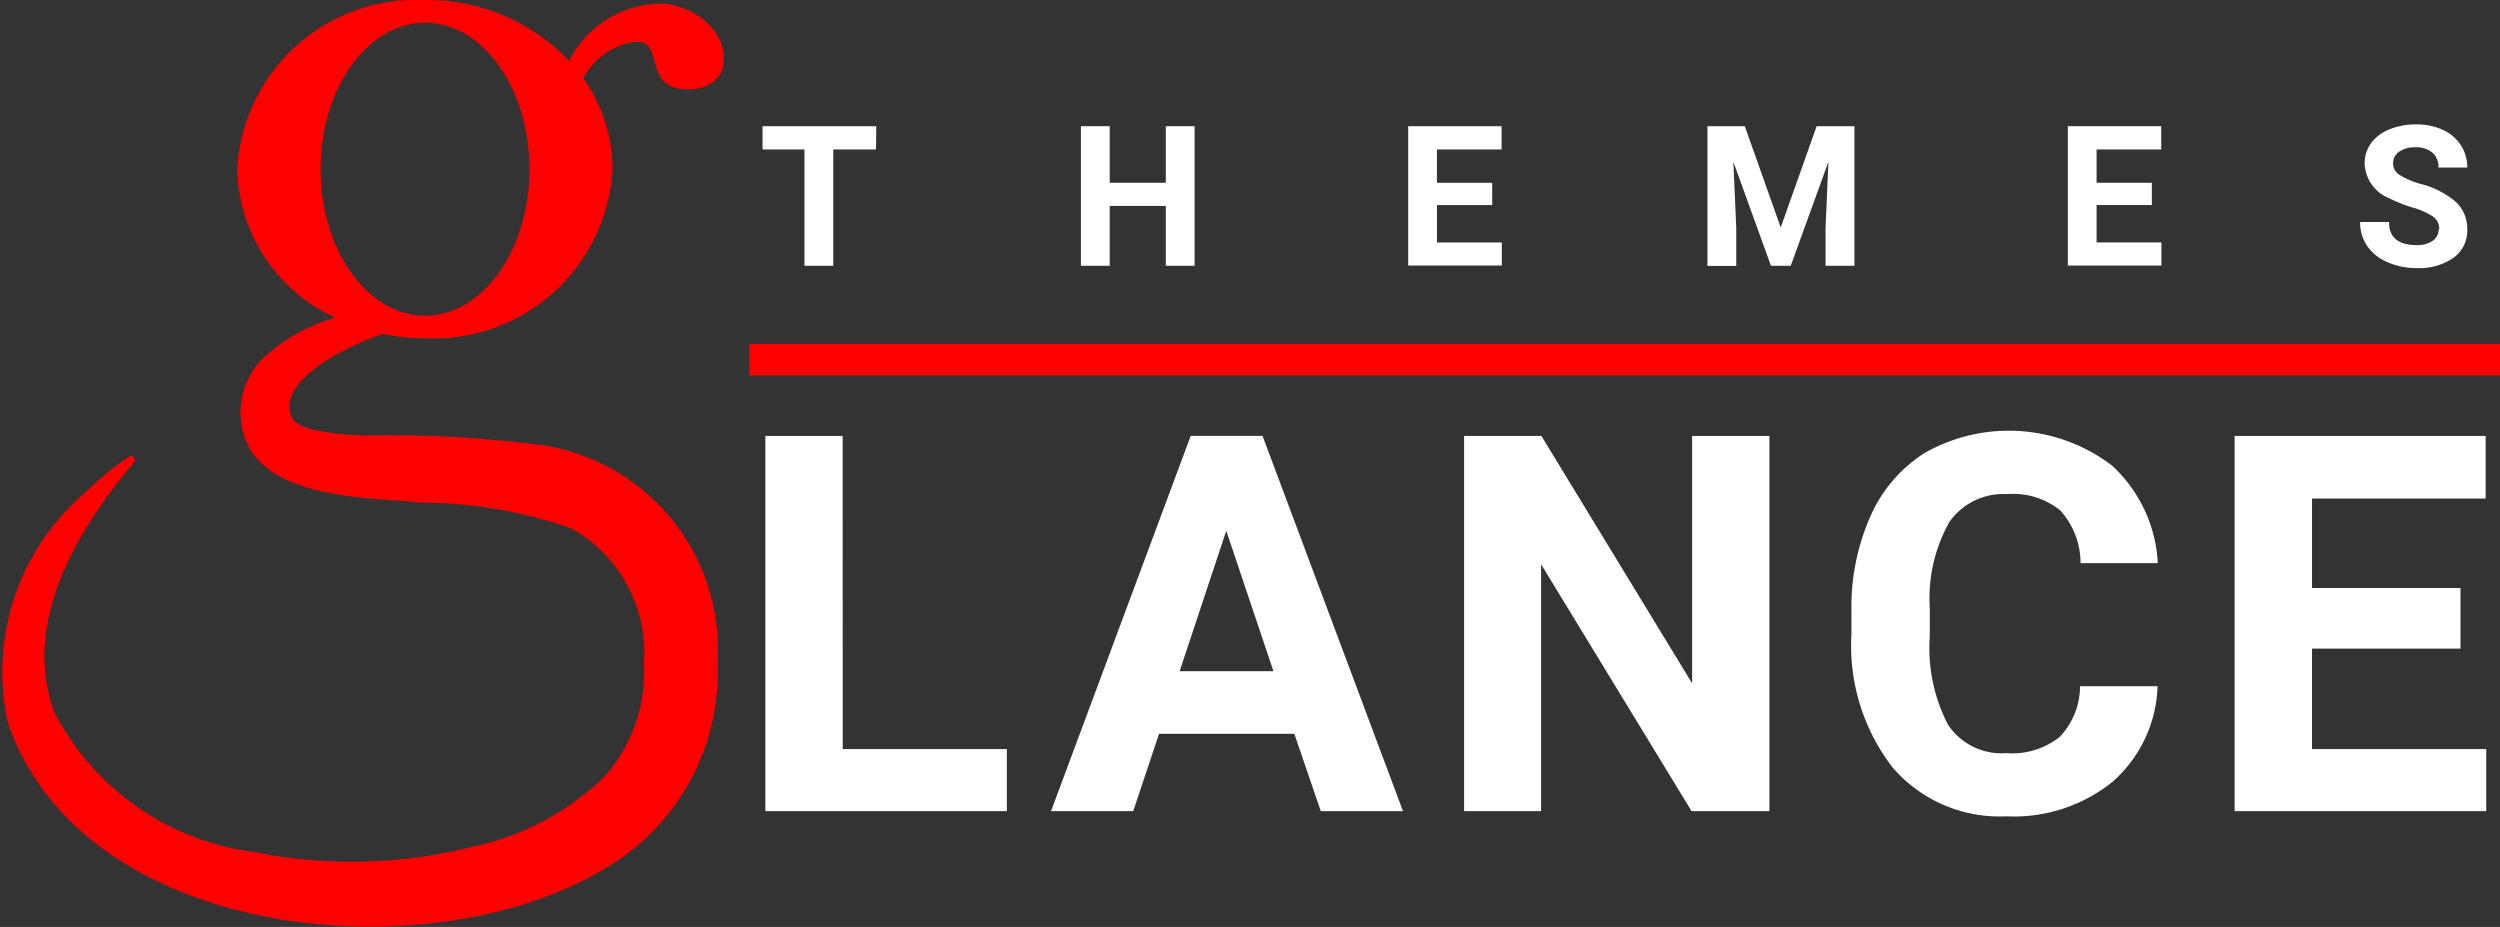
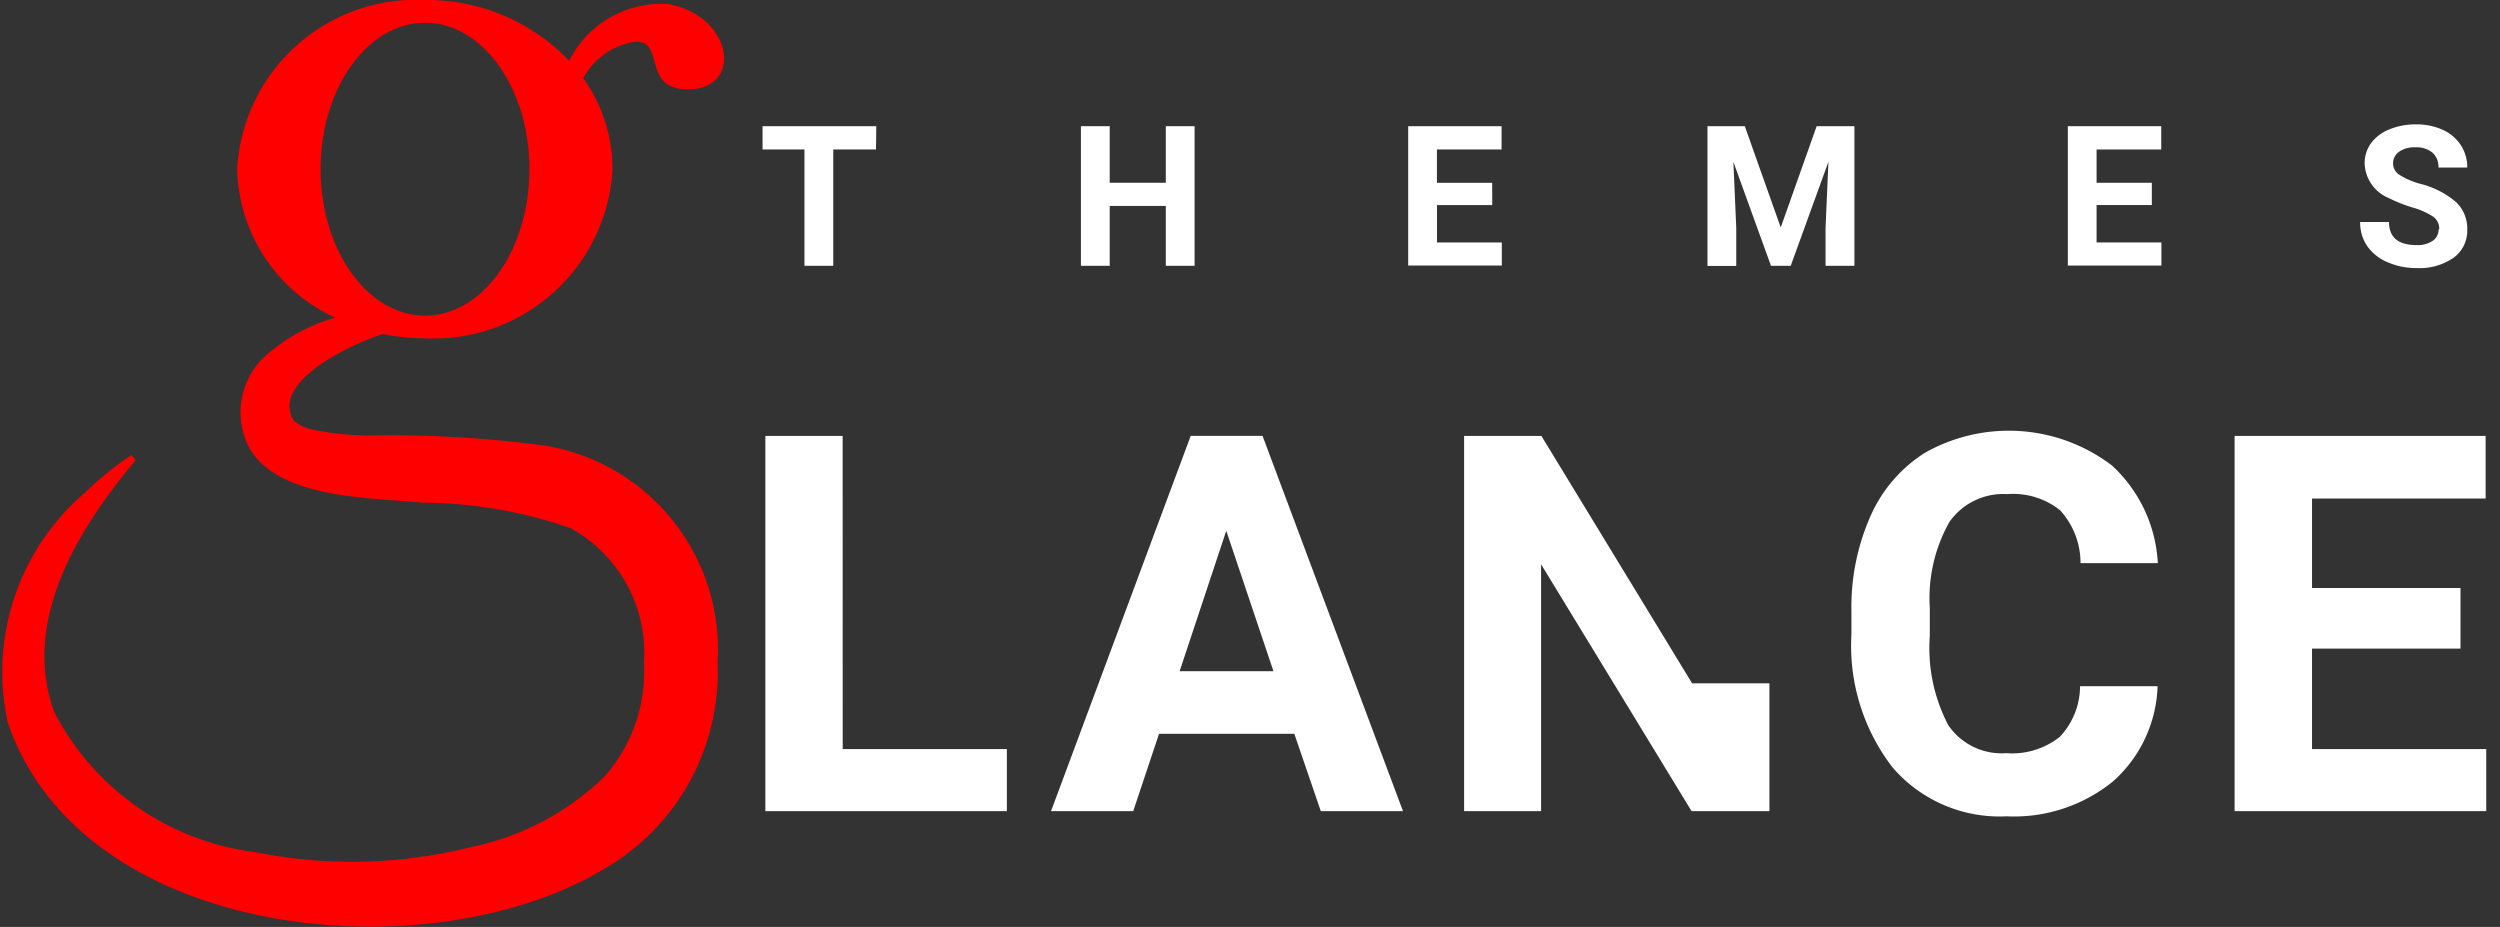
<svg xmlns="http://www.w3.org/2000/svg" width="41.761" height="15.484" viewBox="0 0 41.761 15.484">
  <rect x="0" y="0" width="41.761" height="15.484" fill="#333333" stroke="none" />
  <defs>
    <clipPath id="clip-path">
      <rect id="Rectangle_3" data-name="Rectangle 3" width="41.761" height="15.484" fill="none" />
    </clipPath>
  </defs>
  <g id="Group_2" data-name="Group 2" transform="translate(-15.643 -15.44)">
-     <rect id="Rectangle_2" data-name="Rectangle 2" width="29.245" height="0.528" transform="translate(28.159 21.183)" fill="red" />
    <path id="Path_1" data-name="Path 1" d="M148.577,24.672h-.714v1.943h-.481V24.672h-.7v-.389h1.9Z" transform="translate(-118.301 -6.735)" fill="#fff" />
    <path id="Path_2" data-name="Path 2" d="M209.893,26.615h-.481v-1h-.937v1h-.481V24.283h.481v.945h.937v-.945h.481Z" transform="translate(-174.295 -6.735)" fill="#fff" />
    <path id="Path_3" data-name="Path 3" d="M272.376,25.6h-.923v.625h1.083v.386h-1.564V24.283h1.56v.389h-1.08v.556h.923Z" transform="translate(-231.806 -6.735)" fill="#fff" />
    <path id="Path_4" data-name="Path 4" d="M329.136,24.283l.6,1.692.6-1.692h.631v2.332h-.482v-.638l.048-1.1-.63,1.738h-.33l-.628-1.736.048,1.1v.638h-.481V24.283Z" transform="translate(-284.347 -6.735)" fill="#fff" />
    <path id="Path_5" data-name="Path 5" d="M399.293,25.6h-.923v.625h1.083v.386H397.89V24.283h1.56v.389h-1.08v.556h.923Z" transform="translate(-347.705 -6.735)" fill="#fff" />
    <g id="Group_1" data-name="Group 1" transform="translate(15.643 15.44)" clip-path="url(#clip-path)">
      <path id="Path_6" data-name="Path 6" d="M455.607,25.666a.247.247,0,0,0-.1-.209,1.262,1.262,0,0,0-.346-.154,2.454,2.454,0,0,1-.4-.159.647.647,0,0,1-.4-.578.563.563,0,0,1,.107-.337.7.7,0,0,1,.306-.231,1.152,1.152,0,0,1,.448-.083,1.048,1.048,0,0,1,.445.091.709.709,0,0,1,.3.255.669.669,0,0,1,.108.375h-.481a.314.314,0,0,0-.1-.249.415.415,0,0,0-.284-.089.443.443,0,0,0-.274.074.235.235,0,0,0-.1.2.225.225,0,0,0,.115.191,1.292,1.292,0,0,0,.337.144,1.458,1.458,0,0,1,.6.306.609.609,0,0,1,.187.455.561.561,0,0,1-.229.475,1,1,0,0,1-.617.172,1.19,1.19,0,0,1-.49-.1.776.776,0,0,1-.337-.27.691.691,0,0,1-.116-.4h.482q0,.386.461.386a.449.449,0,0,0,.267-.07.227.227,0,0,0,.1-.195" transform="translate(-414.861 -21.837)" fill="#fff" />
      <path id="Path_7" data-name="Path 7" d="M148.57,89.113h2.742V90.15h-4.034V83.882h1.291Z" transform="translate(-134.493 -76.6)" fill="#fff" />
      <path id="Path_8" data-name="Path 8" d="M206.26,88.859H204l-.431,1.291h-1.373l2.333-6.268h1.2l2.346,6.268h-1.373Zm-1.916-1.046h1.567l-.788-2.346Z" transform="translate(-184.639 -76.601)" fill="#fff" />
-       <path id="Path_9" data-name="Path 9" d="M286.8,90.15H285.5l-2.514-4.124V90.15H281.7V83.882h1.291l2.518,4.133V83.882H286.8Z" transform="translate(-257.243 -76.6)" fill="#fff" />
+       <path id="Path_9" data-name="Path 9" d="M286.8,90.15H285.5l-2.514-4.124V90.15H281.7V83.882h1.291l2.518,4.133H286.8Z" transform="translate(-257.243 -76.6)" fill="#fff" />
      <path id="Path_10" data-name="Path 10" d="M361.407,87.157a2.218,2.218,0,0,1-.747,1.593,2.623,2.623,0,0,1-1.776.581,2.359,2.359,0,0,1-1.9-.812,3.327,3.327,0,0,1-.691-2.228v-.383a3.756,3.756,0,0,1,.319-1.593,2.387,2.387,0,0,1,.91-1.057,2.845,2.845,0,0,1,3.123.213,2.384,2.384,0,0,1,.766,1.631h-1.291a1.31,1.31,0,0,0-.338-.88,1.251,1.251,0,0,0-.885-.273,1.1,1.1,0,0,0-.966.463,2.592,2.592,0,0,0-.329,1.436v.474a2.775,2.775,0,0,0,.308,1.485,1.077,1.077,0,0,0,.971.469,1.275,1.275,0,0,0,.893-.273,1.235,1.235,0,0,0,.338-.846Z" transform="translate(-325.366 -75.695)" fill="#fff" />
      <path id="Path_11" data-name="Path 11" d="M433.773,87.434h-2.48v1.679h2.91V90.15H430V83.882h4.193v1.046h-2.9v1.494h2.48Z" transform="translate(-392.672 -76.6)" fill="#fff" />
      <path id="Path_12" data-name="Path 12" d="M9.1,7.443a19.5,19.5,0,0,0-2.971-.168,4.865,4.865,0,0,1-.86-.089.792.792,0,0,1-.359-.155c-.4-.631.9-1.262,1.486-1.452a3.475,3.475,0,0,0,.7.072,2.993,2.993,0,0,0,3.136-2.826,2.616,2.616,0,0,0-.49-1.519,1.191,1.191,0,0,1,.771-.591c.665-.155.14.82,1.027.776S12.215.244,11.151.067a1.718,1.718,0,0,0-1.643.95h0A3.274,3.274,0,0,0,7.1,0,2.994,2.994,0,0,0,3.962,2.827,2.8,2.8,0,0,0,5.6,5.307a2.947,2.947,0,0,0-1.122.6,1.275,1.275,0,0,0-.31,1.582c.5.851,2.02.819,2.868.907a7.663,7.663,0,0,1,2.5.428,2.377,2.377,0,0,1,1.221,2.246,2.636,2.636,0,0,1-.669,1.912,4.5,4.5,0,0,1-2.229,1.17,8.185,8.185,0,0,1-3.6.082A4.384,4.384,0,0,1,.9,11.882c-.538-1.521.4-3.045,1.364-4.192L2.2,7.6a4.963,4.963,0,0,0-.772.623,3.938,3.938,0,0,0-1.3,3.837c1.234,3.653,7.035,4.224,9.977,2.448a3.8,3.8,0,0,0,1.882-3.45A3.453,3.453,0,0,0,9.1,7.443M7.1.38c.963,0,1.744,1.095,1.744,2.446S8.062,5.273,7.1,5.273s-1.745-1.1-1.745-2.446S6.135.38,7.1.38" transform="translate(0)" fill="red" />
    </g>
  </g>
</svg>